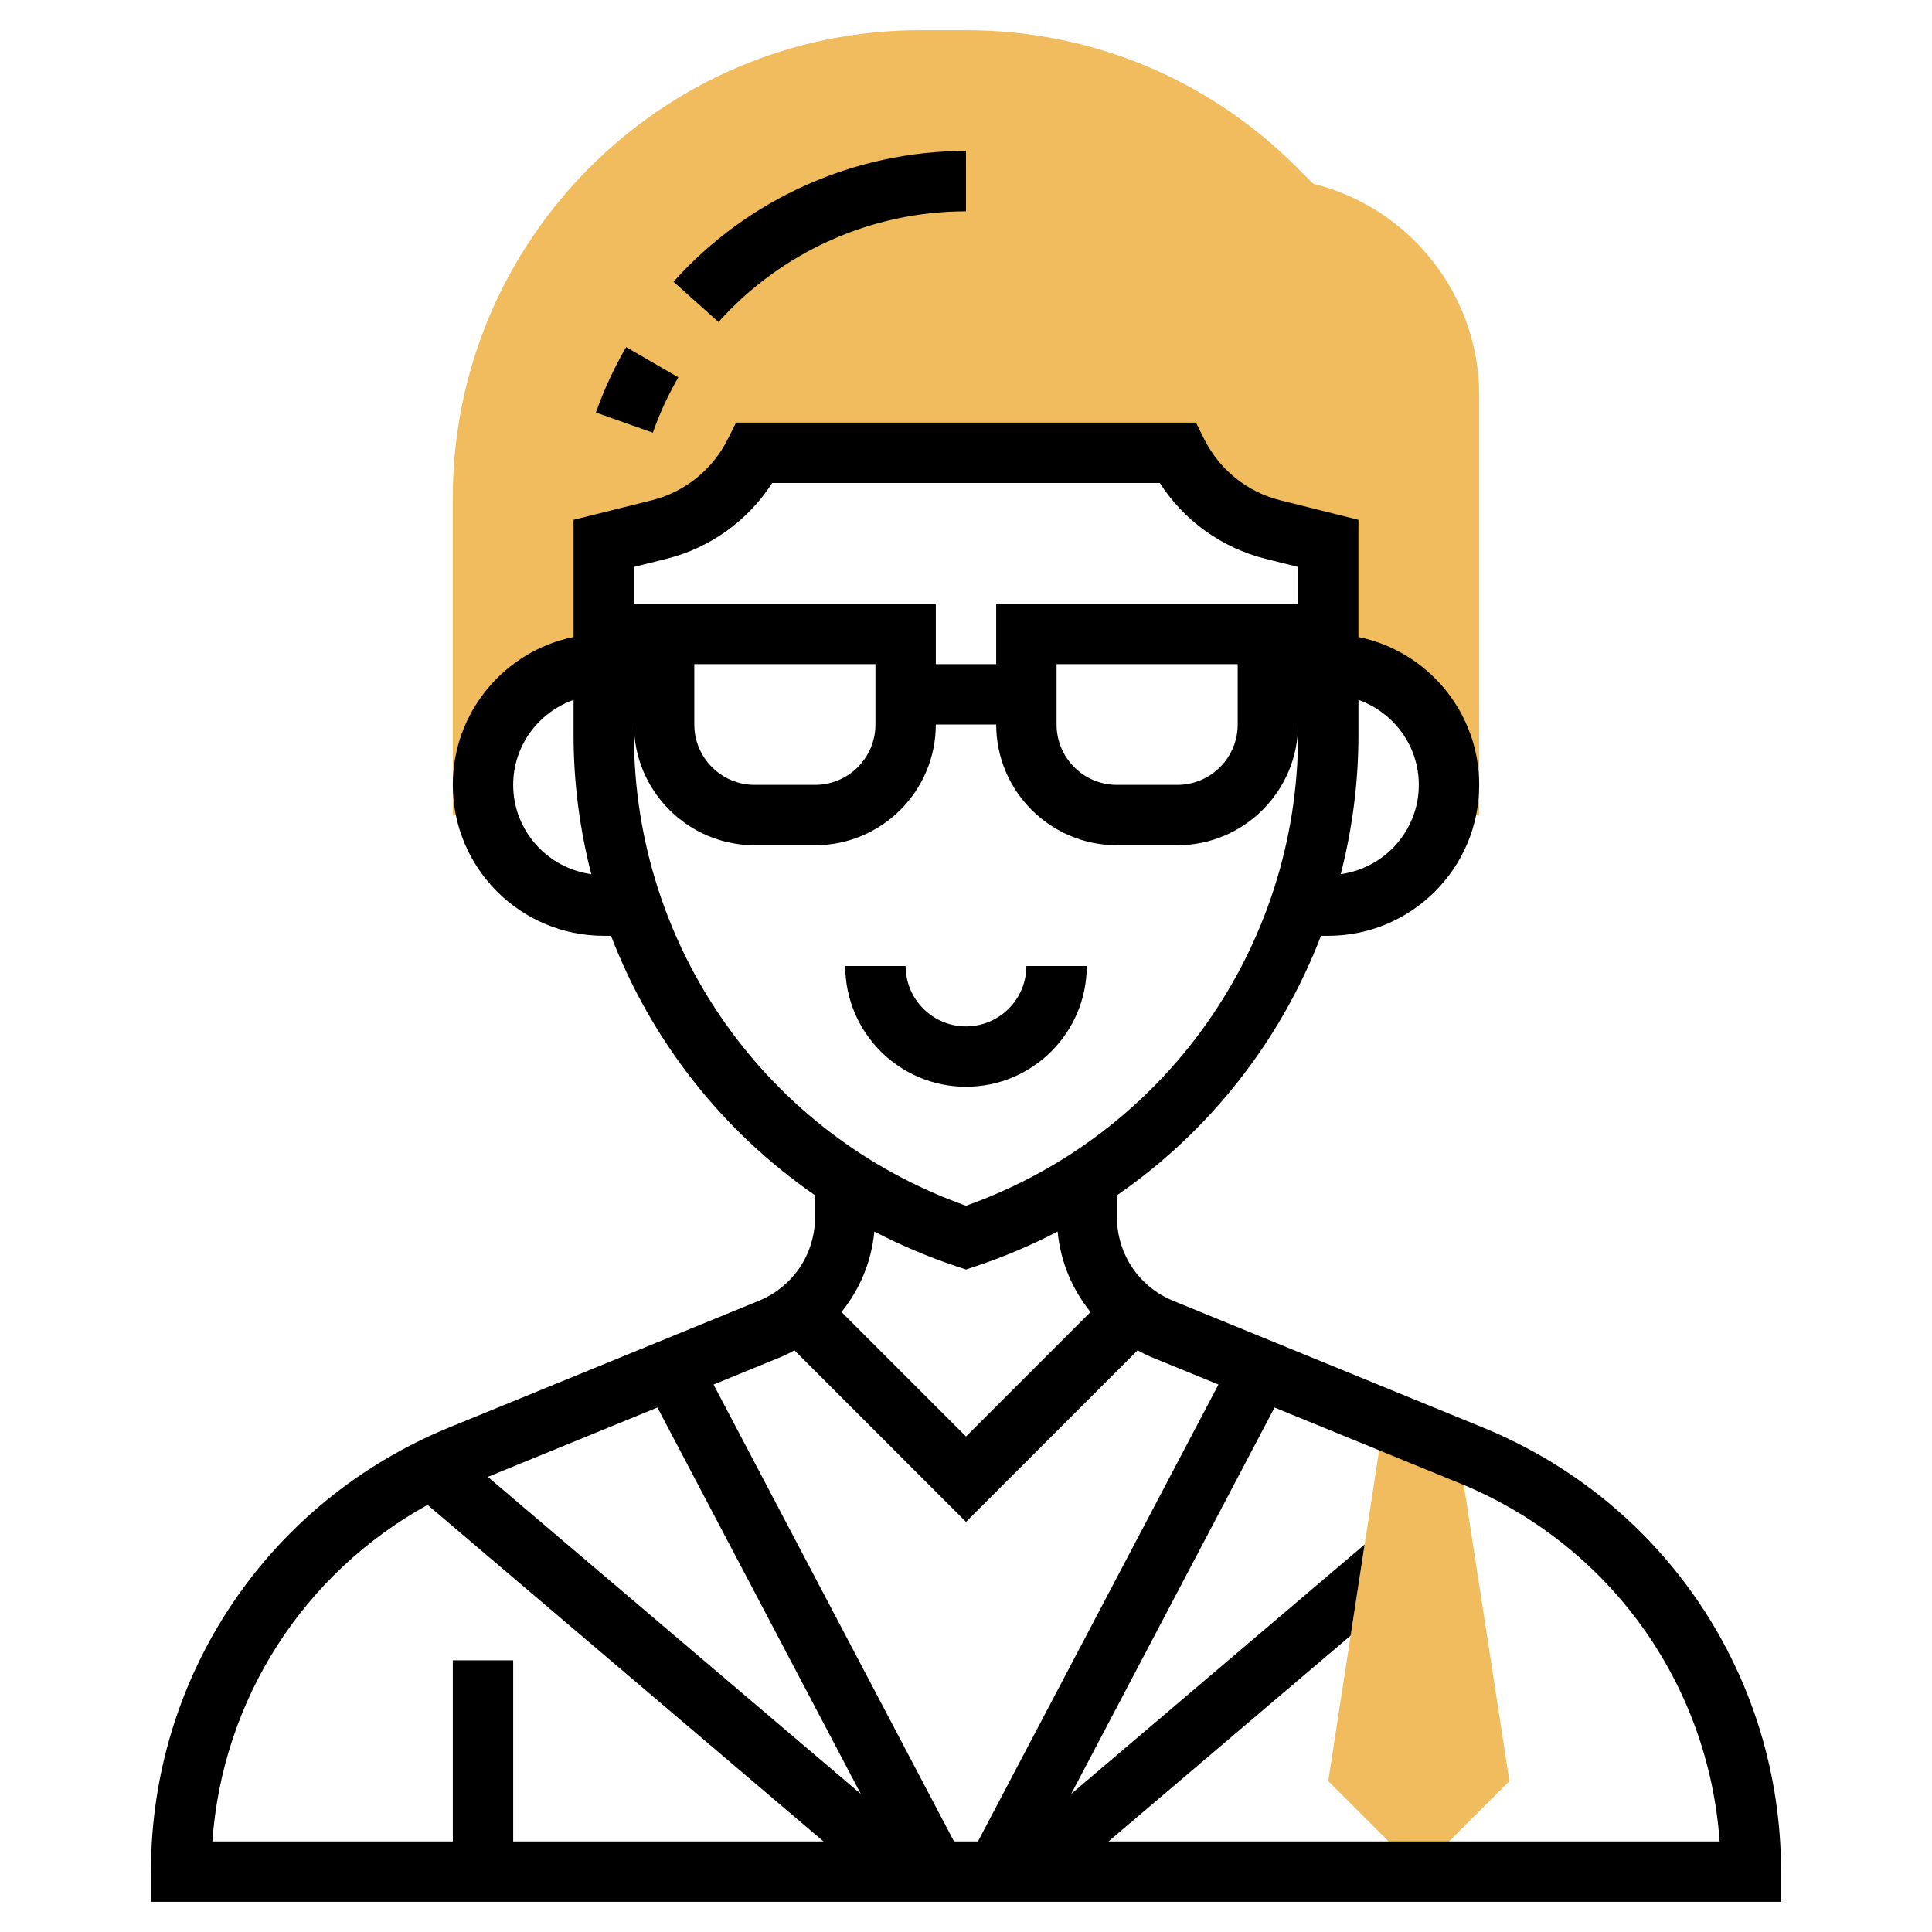
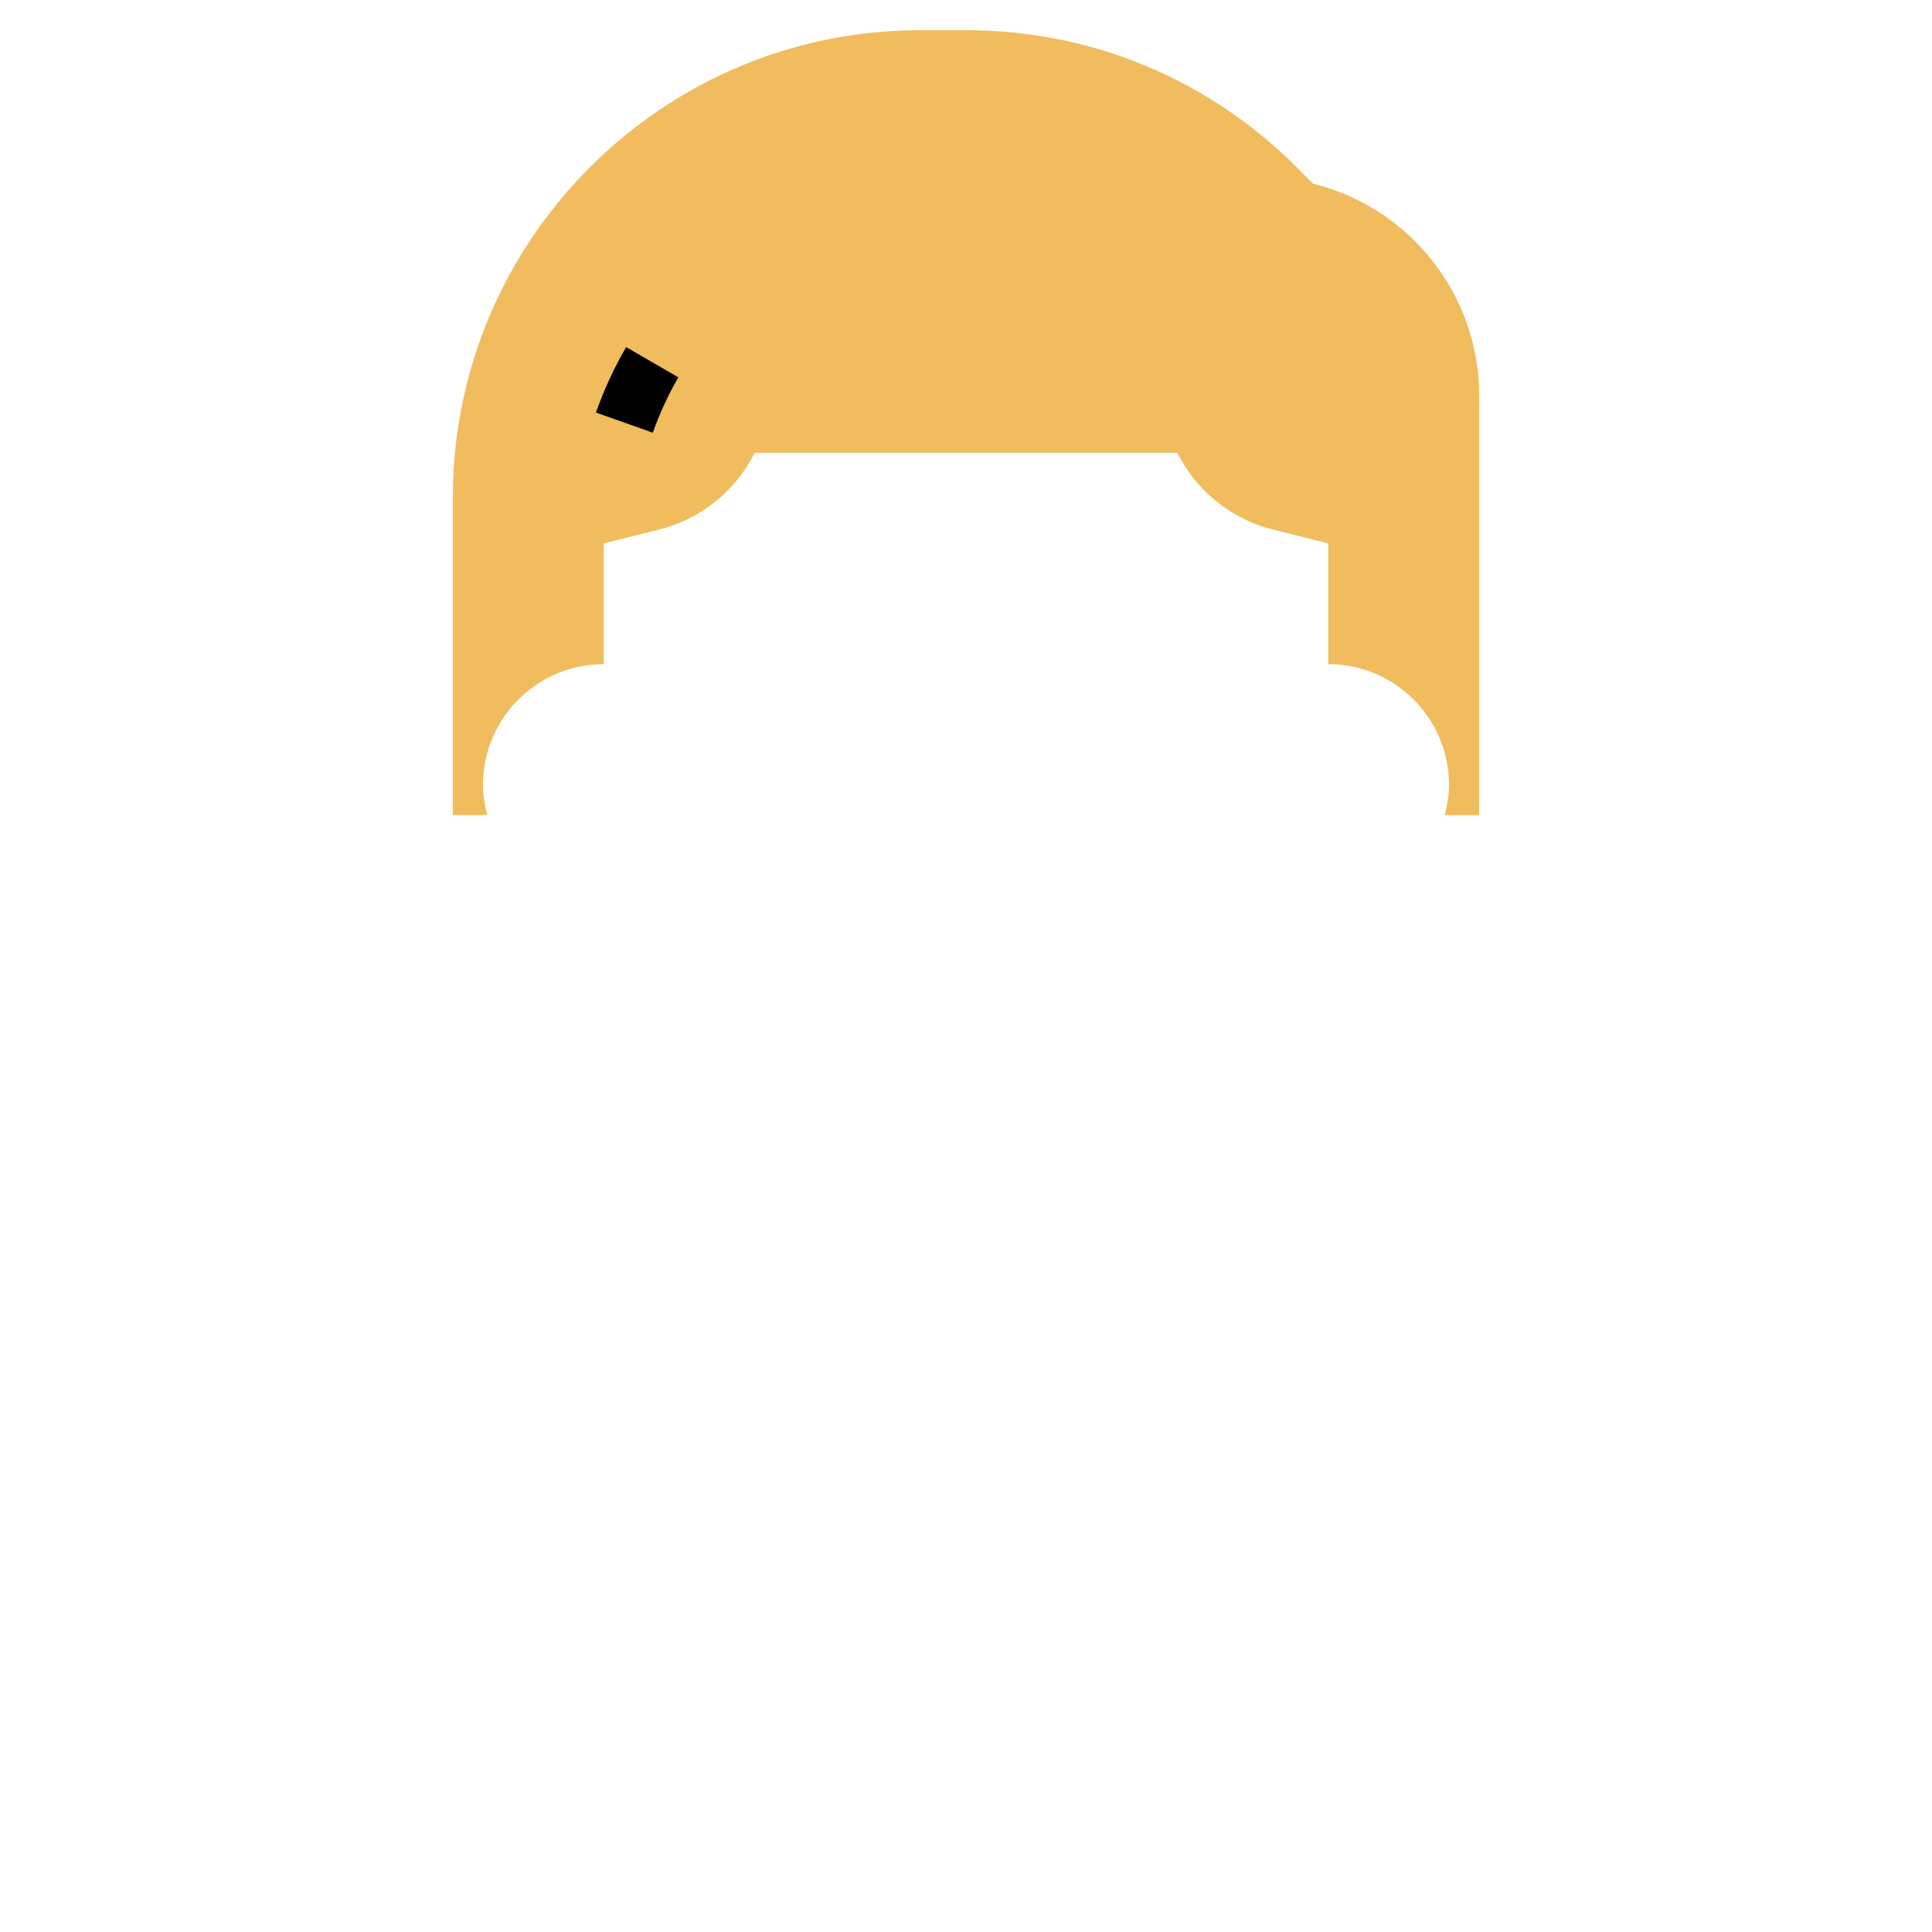
<svg xmlns="http://www.w3.org/2000/svg" width="88" height="88" viewBox="0 0 88 88" fill="none">
-   <path d="M63.033 64.661L60.5 81.125L64.625 85.25L68.75 81.125L66.43 66.051L63.033 64.661Z" fill="#F0BC5E" />
  <path d="M59.815 8.37L59.055 7.611C55.034 3.59 49.688 1.375 44 1.375H41.917C30.176 1.375 20.625 10.927 20.625 22.667V37.125H22.194C22.08 36.684 22 36.227 22 35.75C22 32.713 24.463 30.25 27.5 30.25V24.75L30.018 24.12C31.911 23.647 33.502 22.37 34.375 20.625H53.625C54.498 22.37 56.089 23.647 57.982 24.12L60.5 24.75V30.25C63.537 30.25 66 32.713 66 35.75C66 36.227 65.92 36.684 65.806 37.125H67.375V18.011C67.375 13.439 64.221 9.453 59.815 8.37Z" fill="#F0BC5E" />
-   <path d="M49.5 44H46.75C46.75 45.517 45.517 46.75 44 46.75C42.483 46.75 41.25 45.517 41.25 44H38.5C38.5 47.033 40.967 49.5 44 49.5C47.033 49.5 49.5 47.033 49.5 44Z" fill="black" />
-   <path d="M67.544 65.022L53.438 59.25C51.88 58.614 50.875 57.115 50.875 55.432V54.444C55.106 51.521 58.337 47.396 60.169 42.625H60.5C64.291 42.625 67.375 39.541 67.375 35.75C67.375 32.431 65.009 29.653 61.875 29.014V23.676L58.315 22.787C56.809 22.411 55.549 21.398 54.854 20.009L54.475 19.25H33.525L33.146 20.01C32.451 21.399 31.191 22.411 29.685 22.788L26.125 23.676V29.014C22.991 29.653 20.625 32.429 20.625 35.75C20.625 39.541 23.709 42.625 27.5 42.625H27.831C29.663 47.398 32.894 51.521 37.125 54.444V55.432C37.125 57.115 36.12 58.612 34.562 59.25L20.456 65.021C12.206 68.397 6.875 76.336 6.875 85.25V86.625H81.125V85.25C81.125 76.336 75.794 68.397 67.544 65.022ZM64.625 35.75C64.625 37.829 63.073 39.537 61.069 39.817C61.59 37.779 61.875 35.658 61.875 33.483V31.878C63.471 32.447 64.625 33.96 64.625 35.75ZM30.35 25.455C32.351 24.955 34.068 23.715 35.172 22H52.828C53.932 23.715 55.649 24.955 57.65 25.455L59.125 25.824V27.5H45.375V30.25H42.625V27.5H28.875V25.824L30.35 25.455ZM56.375 30.25V33C56.375 34.517 55.142 35.75 53.625 35.75H50.875C49.358 35.75 48.125 34.517 48.125 33V30.25H56.375ZM39.875 30.25V33C39.875 34.517 38.642 35.75 37.125 35.75H34.375C32.858 35.75 31.625 34.517 31.625 33V30.25H39.875ZM23.375 35.75C23.375 33.96 24.529 32.447 26.125 31.878V33.483C26.125 35.658 26.41 37.779 26.931 39.817C24.927 39.537 23.375 37.829 23.375 35.75ZM28.875 33.483V33C28.875 36.033 31.342 38.5 34.375 38.5H37.125C40.158 38.5 42.625 36.033 42.625 33H45.375C45.375 36.033 47.842 38.5 50.875 38.5H53.625C56.658 38.5 59.125 36.033 59.125 33V33.483C59.125 43.139 53.067 51.697 44 54.92C34.933 51.697 28.875 43.139 28.875 33.483ZM43.566 57.68L44 57.824L44.434 57.68C45.737 57.245 46.985 56.715 48.173 56.094C48.304 57.463 48.832 58.726 49.672 59.759L44 65.431L38.328 59.759C39.167 58.726 39.695 57.464 39.825 56.096C41.014 56.713 42.263 57.245 43.566 57.68ZM35.604 61.795C35.808 61.711 35.995 61.605 36.186 61.505L44 69.319L51.816 61.505C52.007 61.605 52.194 61.713 52.397 61.795L55.499 63.064L44.544 83.875H43.454L32.501 63.064L35.604 61.795ZM39.208 81.711L22.22 67.27L29.945 64.111L39.208 81.711ZM19.476 68.545L37.51 83.875H23.375V75.625H20.625V83.875H9.673C10.134 77.396 13.827 71.664 19.476 68.545ZM50.49 83.875L61.519 74.5L62.157 70.349L48.791 81.711L58.054 64.111L66.502 67.567C73.287 70.342 77.814 76.649 78.327 83.875H50.49Z" fill="black" />
  <path d="M30.897 17.187L28.519 15.81C27.971 16.756 27.508 17.759 27.144 18.791L29.735 19.708C30.043 18.836 30.434 17.989 30.897 17.187Z" fill="black" />
-   <path d="M44 9.625V6.875C38.922 6.875 34.066 9.047 30.678 12.833L32.727 14.667C35.595 11.462 39.703 9.625 44 9.625Z" fill="black" />
</svg>